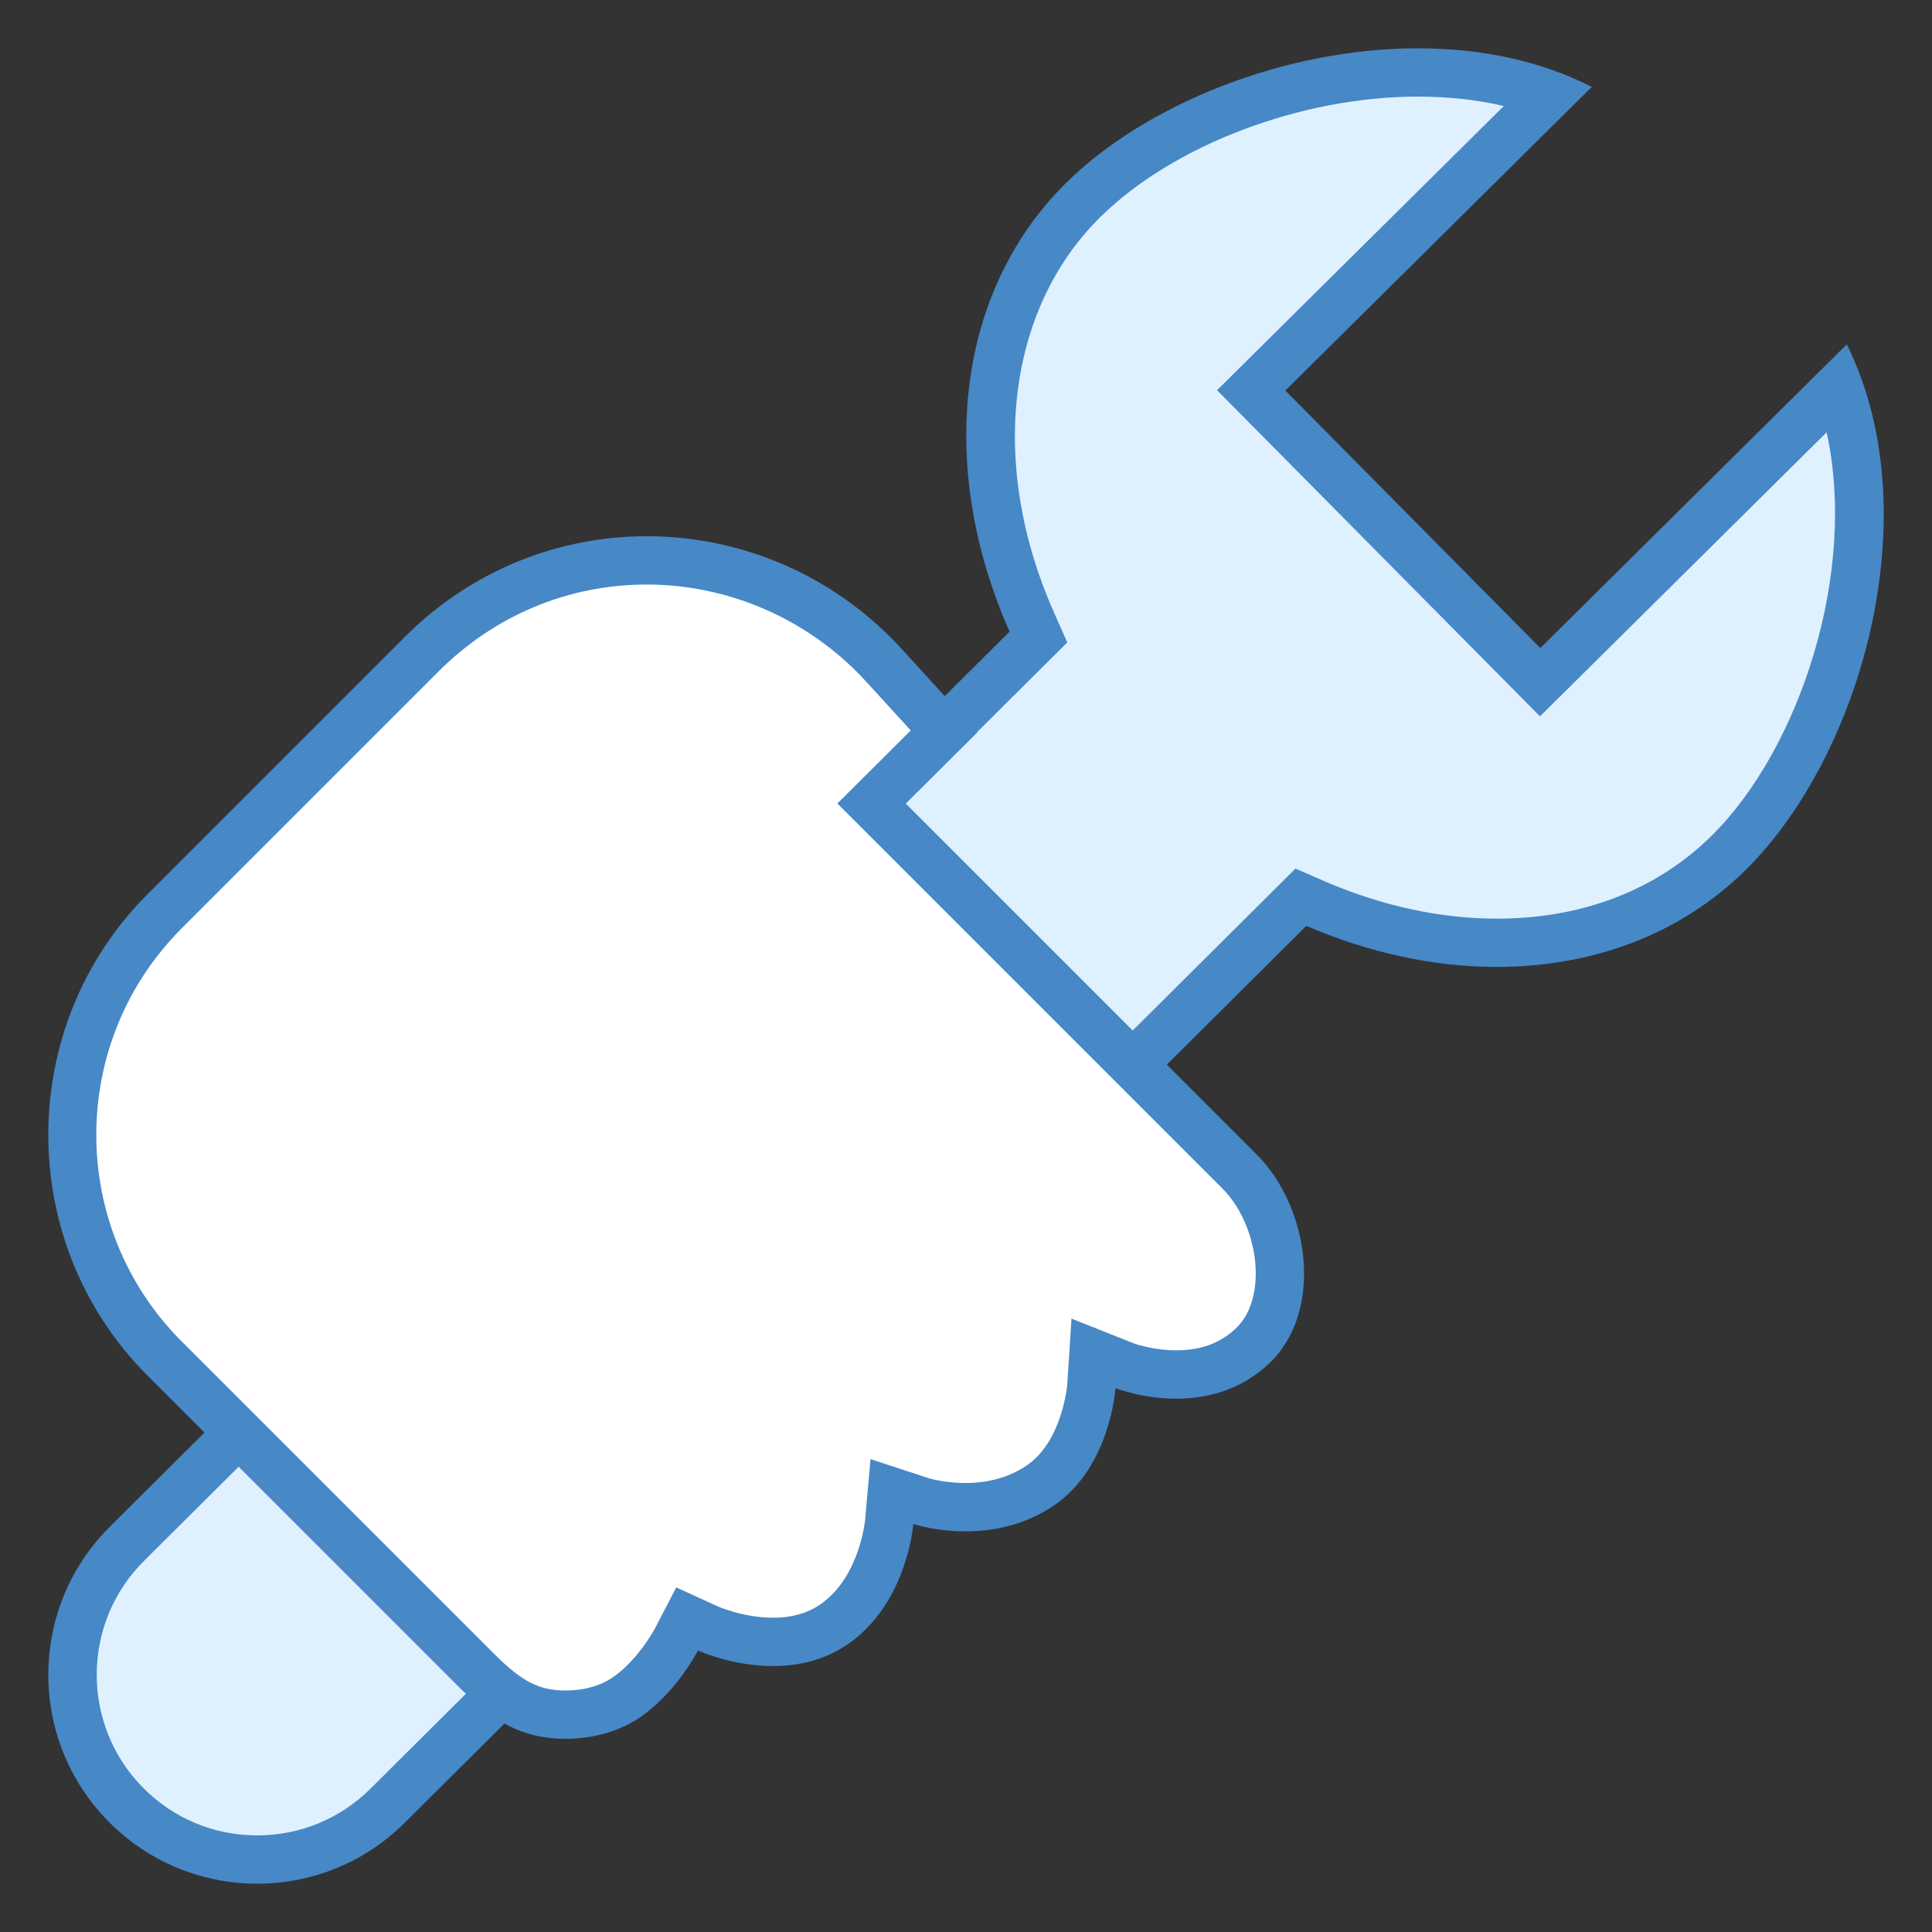
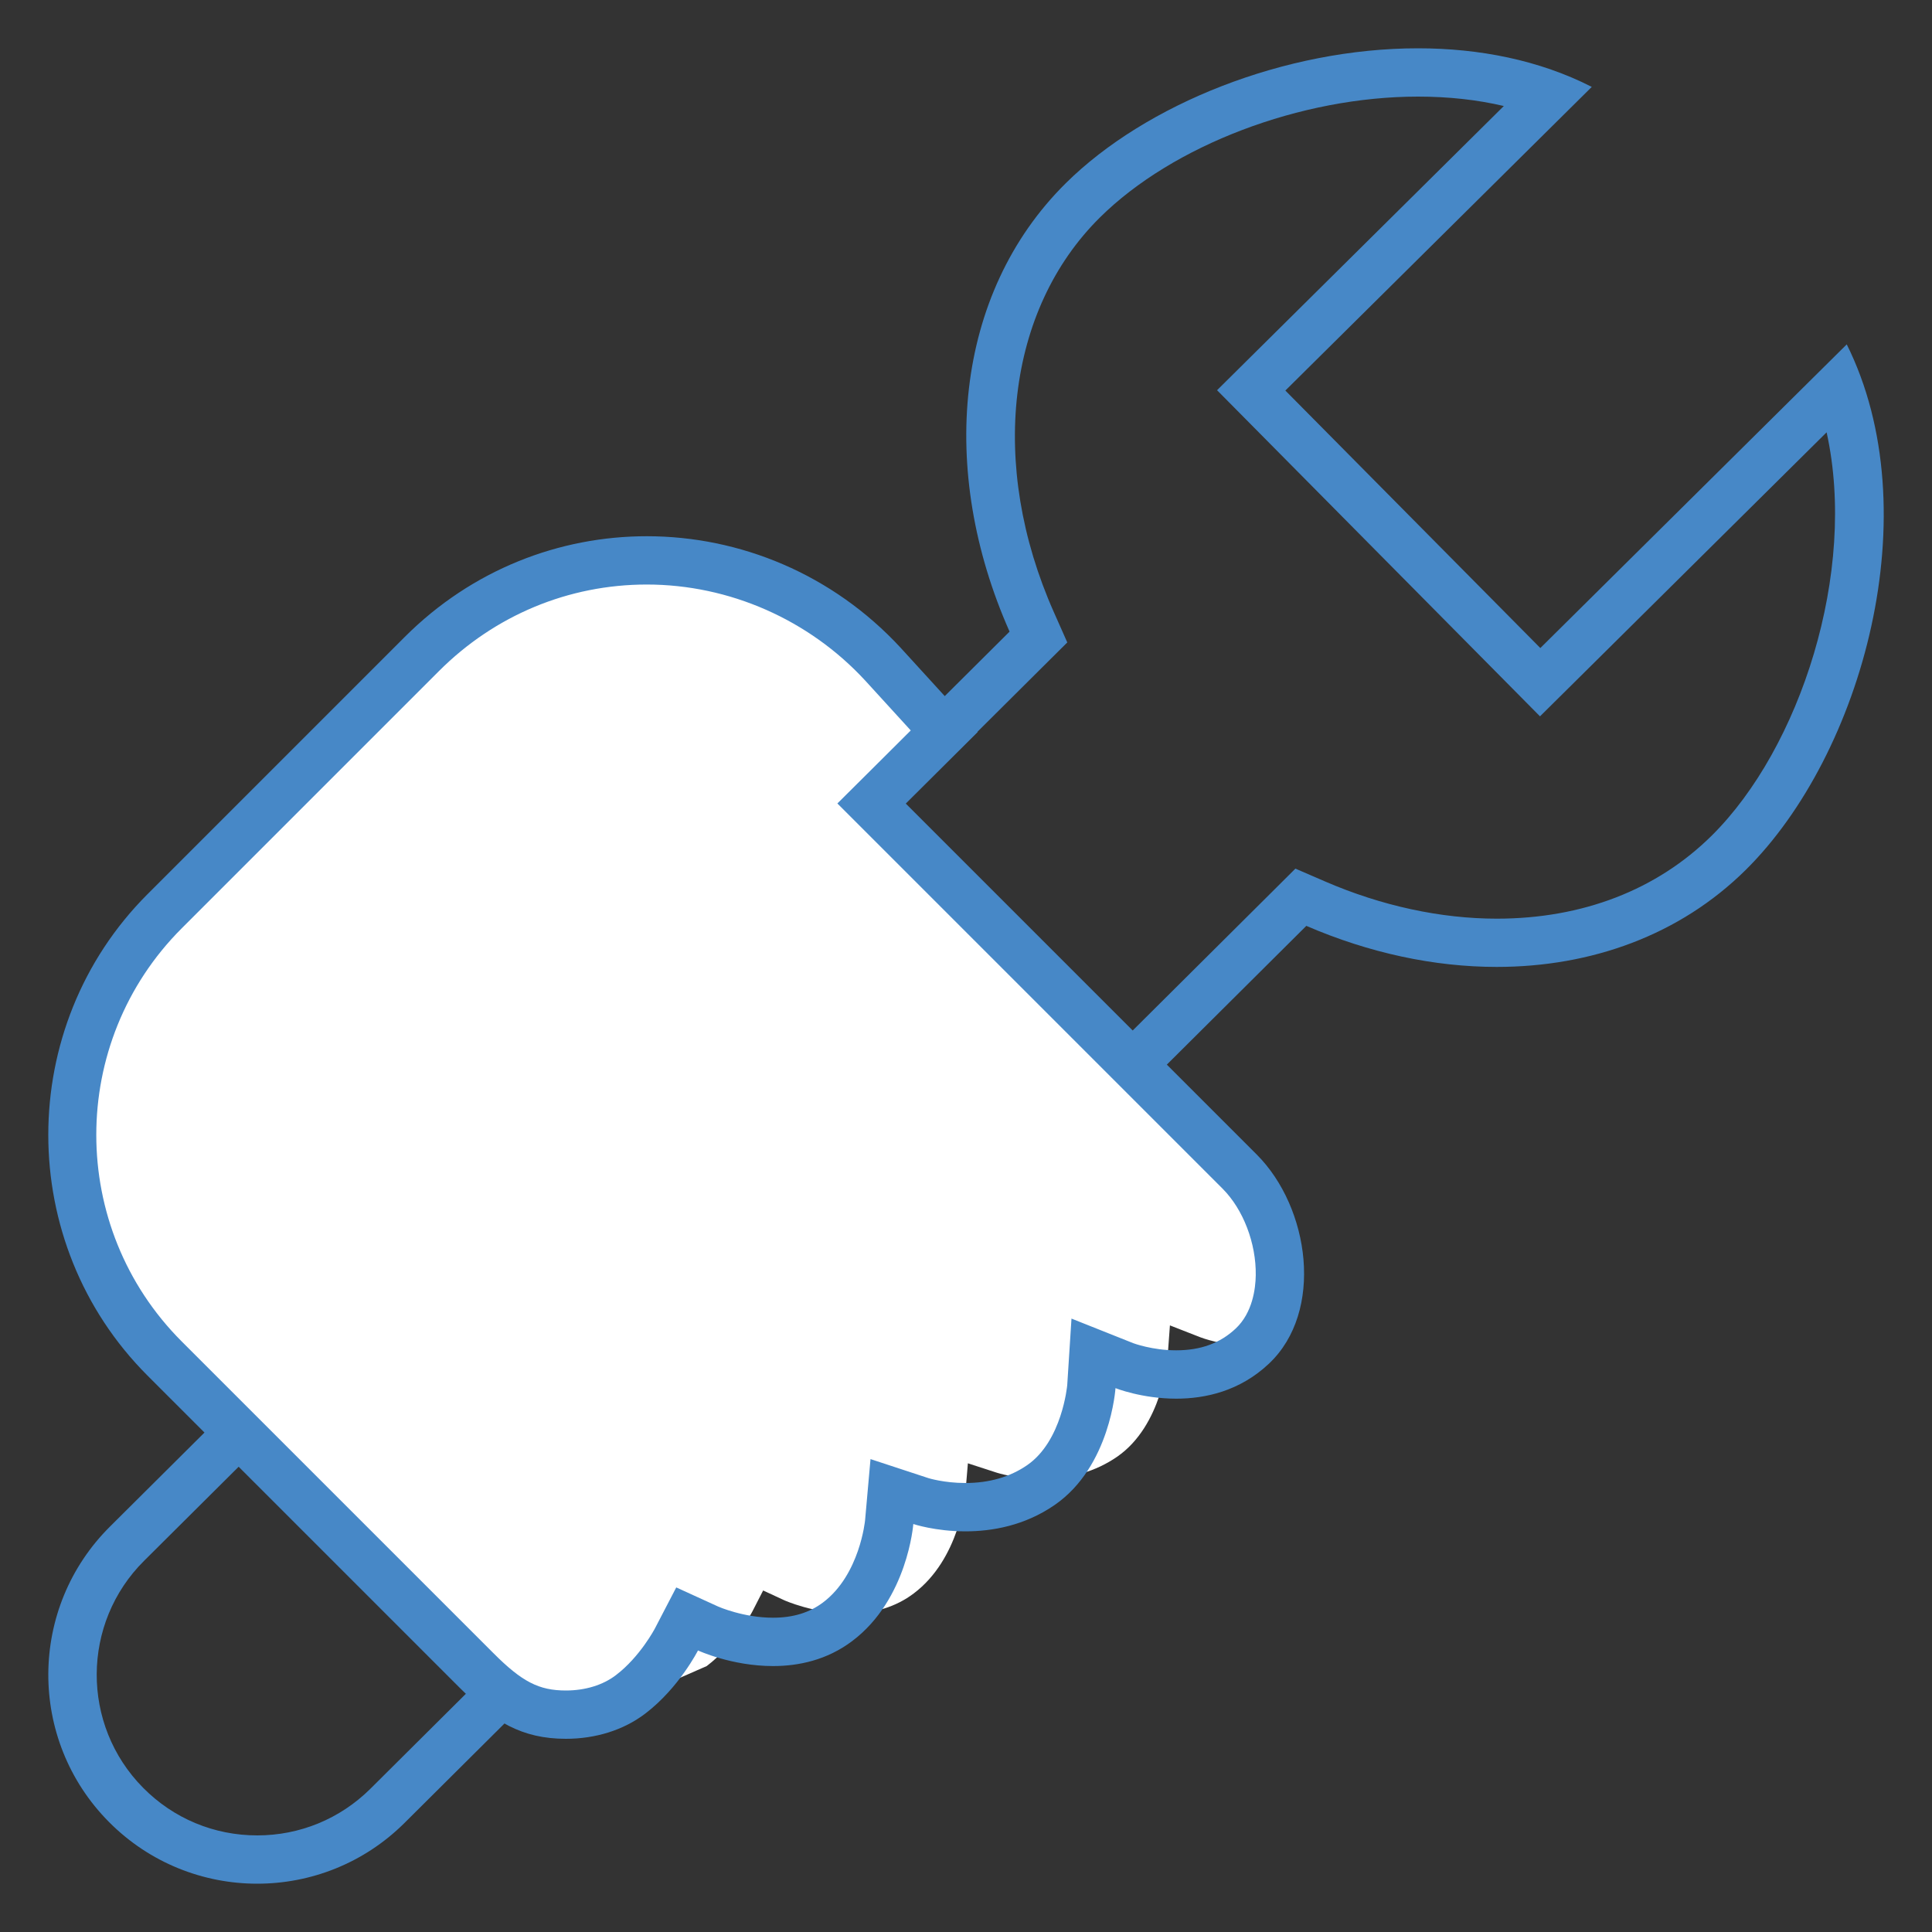
<svg xmlns="http://www.w3.org/2000/svg" viewBox="0 0 40 40" width="120px" height="120px">
  <rect x="0" y="0" width="40" height="40" fill="#333333" stroke="none" />
-   <path fill="#dff0fe" d="M5.325,38.5c-1.028,0-1.994-0.403-2.718-1.134c-1.484-1.499-1.473-3.926,0.026-5.41l18.865-18.768 l-0.14-0.314c-1.437-3.241-1.021-6.666,1.059-8.726c1.6-1.584,4.389-2.648,6.94-2.648c0.997,0,1.91,0.154,2.724,0.459 l-6.178,6.123l5.983,6.042l6.178-6.122c1.179,3.238-0.161,7.56-2.273,9.652c-1.232,1.22-2.894,1.865-4.805,1.865l0,0 c-1.226,0-2.521-0.28-3.744-0.809l-0.311-0.134L8.017,37.394C7.296,38.106,6.34,38.5,5.325,38.5z" />
  <path fill="#4788c7" d="M29.358,2c0.631,0,1.225,0.065,1.777,0.195l-5.227,5.18l-0.71,0.704l0.703,0.71l5.279,5.331 l0.704,0.711l0.711-0.704l5.223-5.176c0.64,2.896-0.55,6.539-2.378,8.349c-1.136,1.125-2.676,1.72-4.452,1.72 c-1.158,0-2.384-0.265-3.546-0.767l-0.622-0.269l-0.48,0.478L7.665,37.038C7.038,37.658,6.207,38,5.326,38 c-0.895,0-1.734-0.35-2.363-0.986c-1.29-1.303-1.28-3.413,0.025-4.704l18.621-18.524l0.488-0.485l-0.279-0.629 c-1.353-3.049-0.979-6.255,0.953-8.168C24.282,3.006,26.93,2,29.358,2 M29.358,1c-2.754,0-5.633,1.151-7.292,2.793 c-2.317,2.294-2.643,5.95-1.164,9.284L2.282,31.601c-1.697,1.681-1.711,4.419-0.03,6.117C3.098,38.572,4.212,39,5.326,39 c1.1,0,2.2-0.417,3.043-1.252l18.677-18.579c1.301,0.562,2.648,0.85,3.942,0.85c1.956,0,3.789-0.656,5.156-2.009 c2.423-2.399,3.812-7.427,2.091-10.88l-6.344,6.287l-5.279-5.331l6.344-6.287C31.871,1.245,30.628,1,29.358,1L29.358,1z" />
  <g>
-     <path fill="#fff" d="M11.716,35.5c-0.698,0-1.166-0.232-1.854-0.918l-6.454-6.455c-1.23-1.23-1.908-2.875-1.908-4.63 c0-1.755,0.678-3.4,1.908-4.63l5.325-5.326c1.25-1.25,2.904-1.938,4.658-1.938c1.847,0,3.63,0.784,4.893,2.152l1.264,1.386 l-1.503,1.496l7.621,7.621c0.519,0.519,0.846,1.365,0.833,2.155c-0.009,0.602-0.212,1.12-0.571,1.458 c-0.414,0.39-0.943,0.587-1.575,0.587l0,0c-0.598,0-1.069-0.181-1.073-0.183l-0.633-0.247l-0.05,0.679 c-0.001,0.014-0.108,1.393-1.043,2.04c-0.44,0.304-0.967,0.458-1.565,0.458c-0.528,0-0.918-0.125-0.922-0.126l-0.603-0.196 l-0.053,0.632c-0.002,0.014-0.12,1.349-1.069,2.063c-0.366,0.276-0.816,0.416-1.338,0.416c-0.726,0-1.337-0.273-1.343-0.276 l-0.436-0.202l-0.22,0.429c-0.004,0.007-0.354,0.684-0.948,1.136C12.702,35.351,12.226,35.5,11.716,35.5z" />
+     <path fill="#fff" d="M11.716,35.5c-0.698,0-1.166-0.232-1.854-0.918l-6.454-6.455c-1.23-1.23-1.908-2.875-1.908-4.63 c0-1.755,0.678-3.4,1.908-4.63l5.325-5.326c1.25-1.25,2.904-1.938,4.658-1.938c1.847,0,3.63,0.784,4.893,2.152l1.264,1.386 l-1.503,1.496l7.621,7.621c0.519,0.519,0.846,1.365,0.833,2.155c-0.009,0.602-0.212,1.12-0.571,1.458 l0,0c-0.598,0-1.069-0.181-1.073-0.183l-0.633-0.247l-0.05,0.679 c-0.001,0.014-0.108,1.393-1.043,2.04c-0.44,0.304-0.967,0.458-1.565,0.458c-0.528,0-0.918-0.125-0.922-0.126l-0.603-0.196 l-0.053,0.632c-0.002,0.014-0.12,1.349-1.069,2.063c-0.366,0.276-0.816,0.416-1.338,0.416c-0.726,0-1.337-0.273-1.343-0.276 l-0.436-0.202l-0.22,0.429c-0.004,0.007-0.354,0.684-0.948,1.136C12.702,35.351,12.226,35.5,11.716,35.5z" />
    <path fill="#4788c7" d="M13.391,12.102c1.708,0,3.357,0.726,4.521,1.987l0.944,1.034l-0.808,0.805l-0.711,0.707l0.709,0.709 l7.266,7.266c0.428,0.428,0.697,1.132,0.687,1.793c-0.004,0.27-0.063,0.772-0.415,1.103c-0.323,0.304-0.726,0.451-1.233,0.451 c-0.493,0-0.886-0.147-0.886-0.147l0,0l-1.281-0.51l-0.088,1.376c-0.001,0.011-0.105,1.158-0.829,1.658 c-0.355,0.245-0.786,0.37-1.281,0.37c-0.437,0-0.761-0.1-0.761-0.1l0,0l-1.202-0.395l-0.112,1.262 c-0.001,0.011-0.109,1.132-0.871,1.706c-0.282,0.212-0.621,0.316-1.037,0.316c-0.61,0-1.132-0.23-1.132-0.23h0l-0.87-0.397 l-0.441,0.848c-0.003,0.006-0.309,0.588-0.807,0.967C12.485,34.887,12.117,35,11.716,35c-0.557,0-0.908-0.18-1.499-0.772 l-6.455-6.455c-2.358-2.358-2.358-6.195,0-8.553l5.326-5.326C10.243,12.738,11.772,12.102,13.391,12.102 M13.391,11.102 c-1.804,0-3.612,0.686-5.011,2.085l-5.326,5.326c-2.739,2.739-2.739,7.228,0,9.967l6.455,6.455C10.215,35.641,10.803,36,11.716,36 c0.609,0,1.19-0.176,1.645-0.523c0.698-0.532,1.09-1.306,1.09-1.306s0.696,0.323,1.553,0.323c0.527,0,1.115-0.122,1.639-0.517 c1.151-0.866,1.266-2.424,1.266-2.424s0.453,0.152,1.079,0.152c0.546,0,1.224-0.115,1.849-0.547 c1.155-0.798,1.258-2.418,1.258-2.418s0.546,0.218,1.257,0.218c0.599,0,1.314-0.154,1.918-0.723 c1.148-1.08,0.848-3.232-0.251-4.332l-7.266-7.266l1.487-1.48l-1.589-1.741C17.238,11.884,15.317,11.102,13.391,11.102 L13.391,11.102z" />
  </g>
</svg>